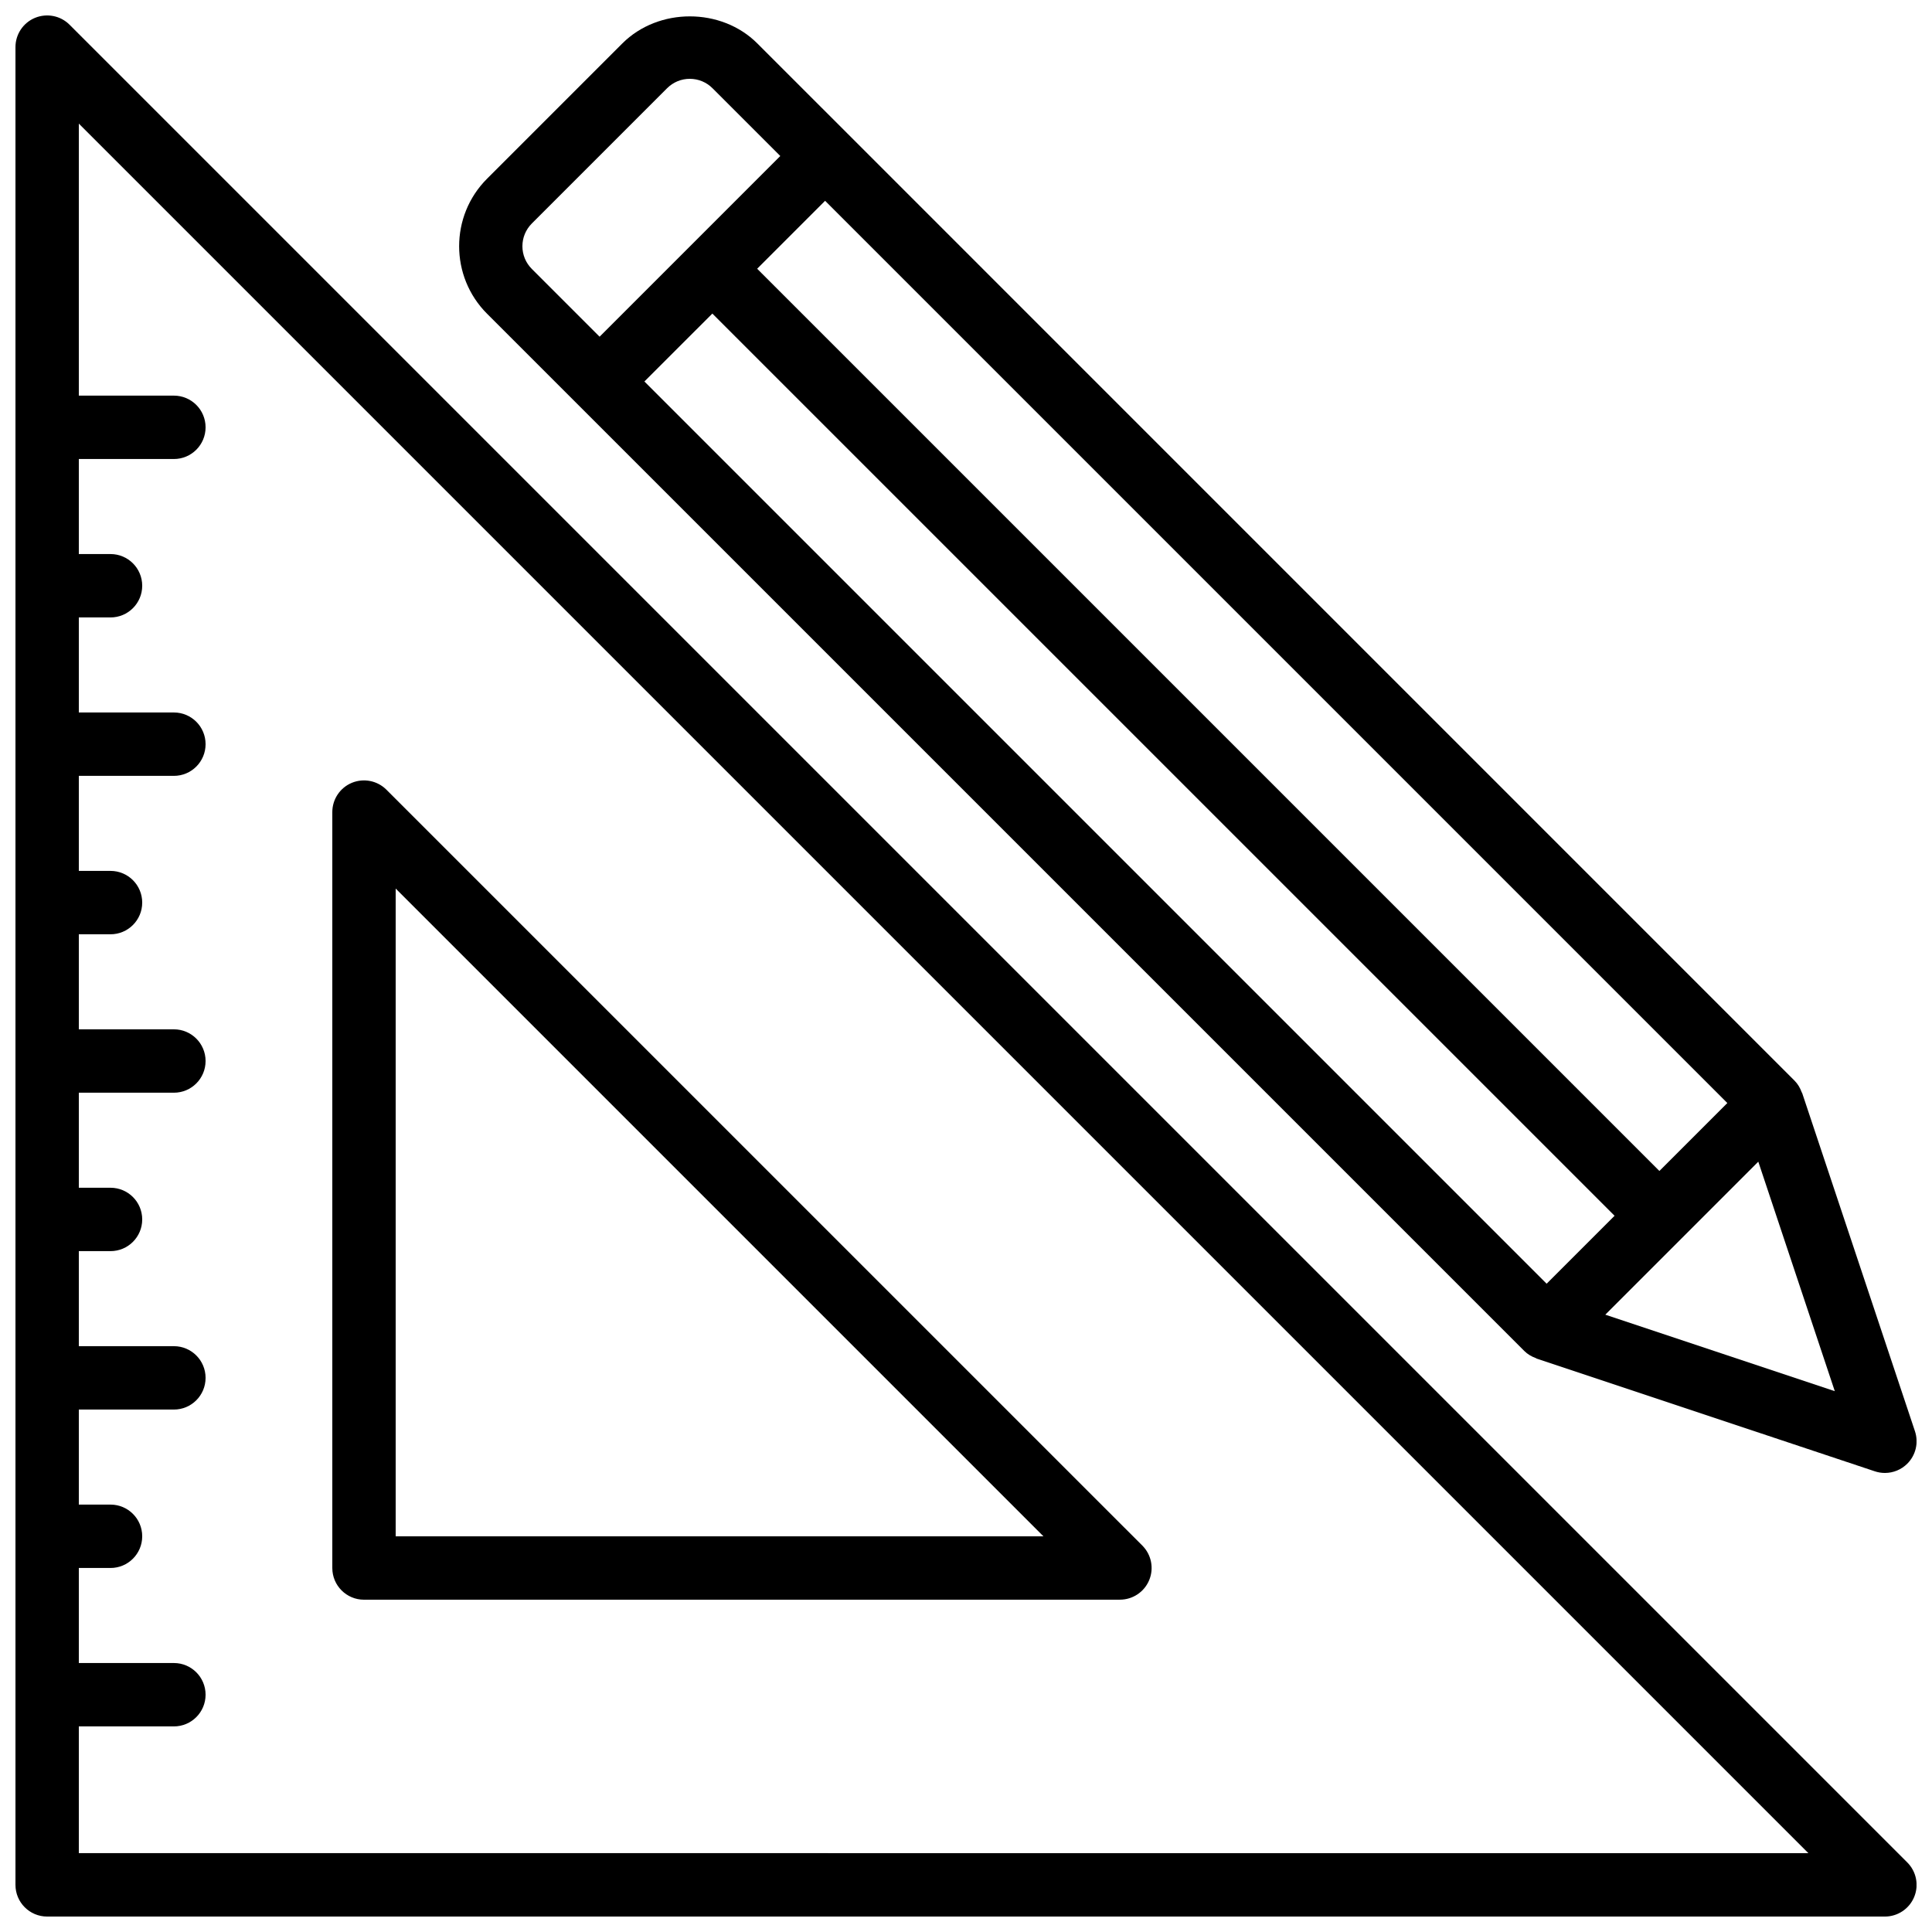
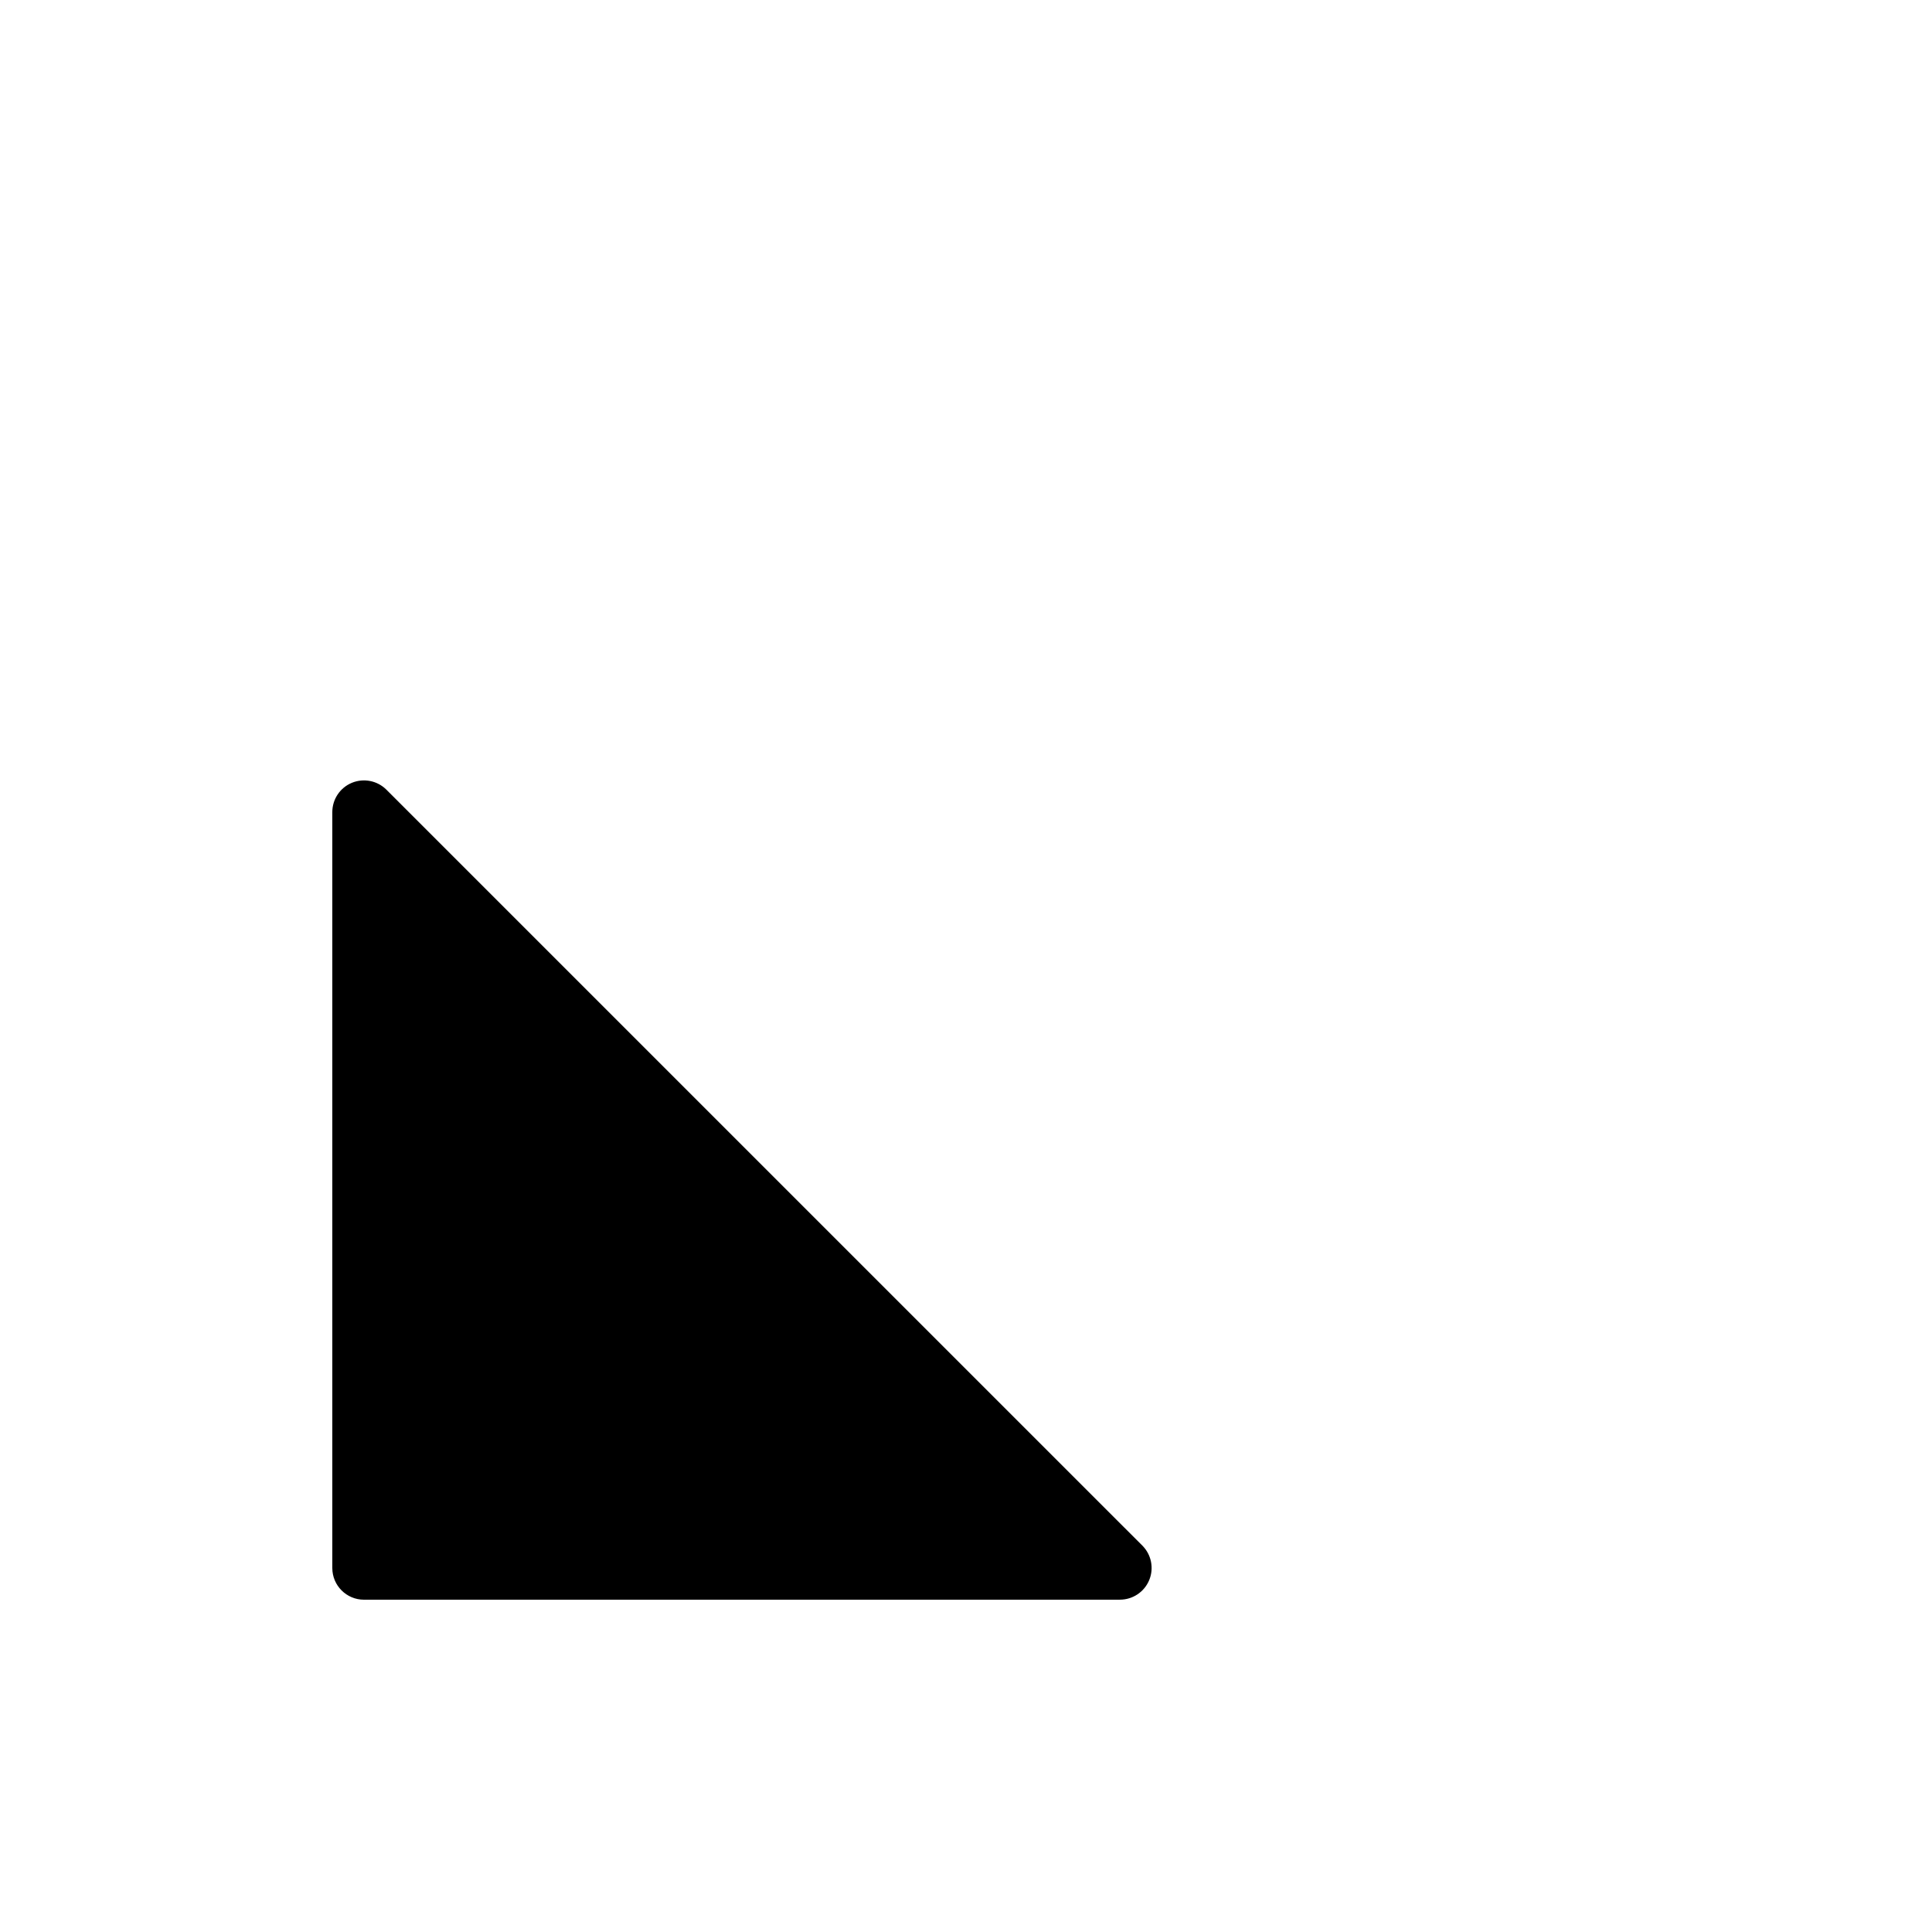
<svg xmlns="http://www.w3.org/2000/svg" width="800px" height="800px" version="1.1" viewBox="144 144 512 512">
  <defs>
    <clipPath id="b">
      <path d="m148.09 148.09h503.81v503.81h-503.81z" />
    </clipPath>
    <clipPath id="a">
      <path d="m265 148.09h386.9v386.91h-386.9z" />
    </clipPath>
  </defs>
  <g clip-path="url(#b)">
-     <path d="m162.43 150.55c-2.394-2.406-6.004-3.109-9.152-1.82-3.137 1.297-5.18 4.363-5.18 7.758v487.02c0 4.637 3.754 8.398 8.398 8.398h487.02c3.394 0 6.461-2.047 7.758-5.184 1.305-3.141 0.582-6.75-1.82-9.152zm2.461 484.55v-33.586h25.191c4.641 0 8.398-3.758 8.398-8.398 0-4.637-3.754-8.398-8.398-8.398l-25.191 0.004v-25.191h8.398c4.641 0 8.398-3.758 8.398-8.398 0-4.637-3.754-8.398-8.398-8.398l-8.398 0.004v-25.191h25.191c4.641 0 8.398-3.758 8.398-8.398 0-4.637-3.754-8.398-8.398-8.398l-25.191 0.004v-25.191h8.398c4.641 0 8.398-3.758 8.398-8.398 0-4.637-3.754-8.398-8.398-8.398l-8.398 0.004v-25.191h25.191c4.641 0 8.398-3.758 8.398-8.398 0-4.637-3.754-8.398-8.398-8.398l-25.191 0.004v-25.191h8.398c4.641 0 8.398-3.758 8.398-8.398 0-4.637-3.754-8.398-8.398-8.398l-8.398 0.004v-25.191h25.191c4.641 0 8.398-3.758 8.398-8.398 0-4.637-3.754-8.398-8.398-8.398l-25.191 0.004v-25.191h8.398c4.641 0 8.398-3.758 8.398-8.398 0-4.637-3.754-8.398-8.398-8.398l-8.398 0.004v-25.191h25.191c4.641 0 8.398-3.758 8.398-8.398 0-4.637-3.754-8.398-8.398-8.398l-25.191 0.004v-72.094l458.35 458.35z" />
-   </g>
-   <path d="m240.46 567.93h200.33c3.394 0 6.461-2.047 7.758-5.184 1.305-3.141 0.582-6.75-1.82-9.152l-200.33-200.32c-2.402-2.402-6.012-3.113-9.152-1.82-3.137 1.301-5.18 4.363-5.18 7.758v200.33c0 4.637 3.754 8.395 8.395 8.395zm8.398-188.45 171.66 171.66h-171.66z" />
+     </g>
+   <path d="m240.46 567.93h200.33c3.394 0 6.461-2.047 7.758-5.184 1.305-3.141 0.582-6.75-1.82-9.152l-200.33-200.32c-2.402-2.402-6.012-3.113-9.152-1.82-3.137 1.301-5.18 4.363-5.18 7.758v200.33c0 4.637 3.754 8.395 8.395 8.395zm8.398-188.45 171.66 171.66z" />
  <g clip-path="url(#a)">
-     <path d="m621.59 433.66c-0.023-0.074-0.094-0.121-0.121-0.195-0.406-1.121-1.004-2.184-1.906-3.086l-250.96-250.97-23.902-23.898c-9.555-9.559-26.207-9.566-35.777 0l-35.852 35.852c-9.863 9.863-9.863 25.91 0 35.777l23.902 23.902 250.97 250.97c0.898 0.898 1.957 1.496 3.074 1.902 0.078 0.027 0.129 0.102 0.203 0.125l89.633 29.875c0.875 0.293 1.777 0.434 2.664 0.434 2.188 0 4.336-0.859 5.938-2.461 2.246-2.246 3.035-5.574 2.027-8.594zm-37.836 20.66-239.1-239.1 18.008-18.008 239.1 239.1zm-301.31-245.07c0-2.269 0.887-4.406 2.492-6.016l35.852-35.852c1.609-1.605 3.742-2.492 6.012-2.492 2.281 0 4.41 0.887 6.019 2.492l17.965 17.961-23.938 23.941c-0.004 0.004-0.004 0.004-0.008 0.004-0.004 0.004-0.004 0.004-0.004 0.008l-23.934 23.934-17.965-17.965c-1.605-1.609-2.492-3.746-2.492-6.016zm50.336 17.852 239.1 239.09-18.008 18.008-239.1-239.1zm236.64 265.3 20.27-20.27c0.004-0.004 0.004-0.004 0.008-0.004 0.004-0.004 0.004-0.004 0.004-0.008l20.262-20.266 20.273 60.816z" />
-   </g>
+     </g>
</svg>